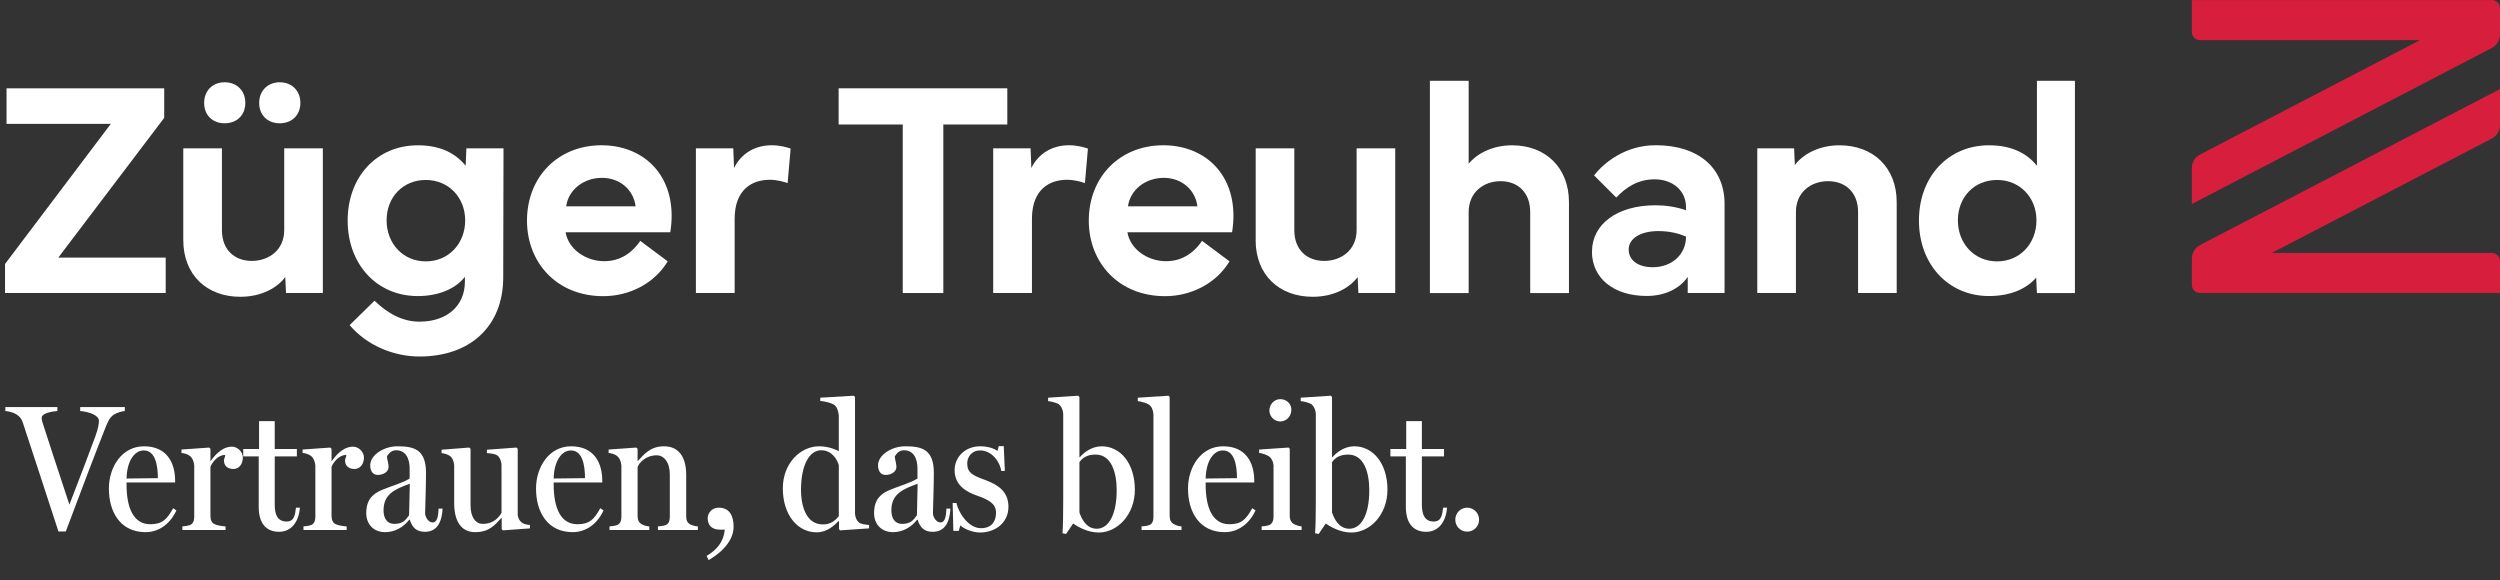
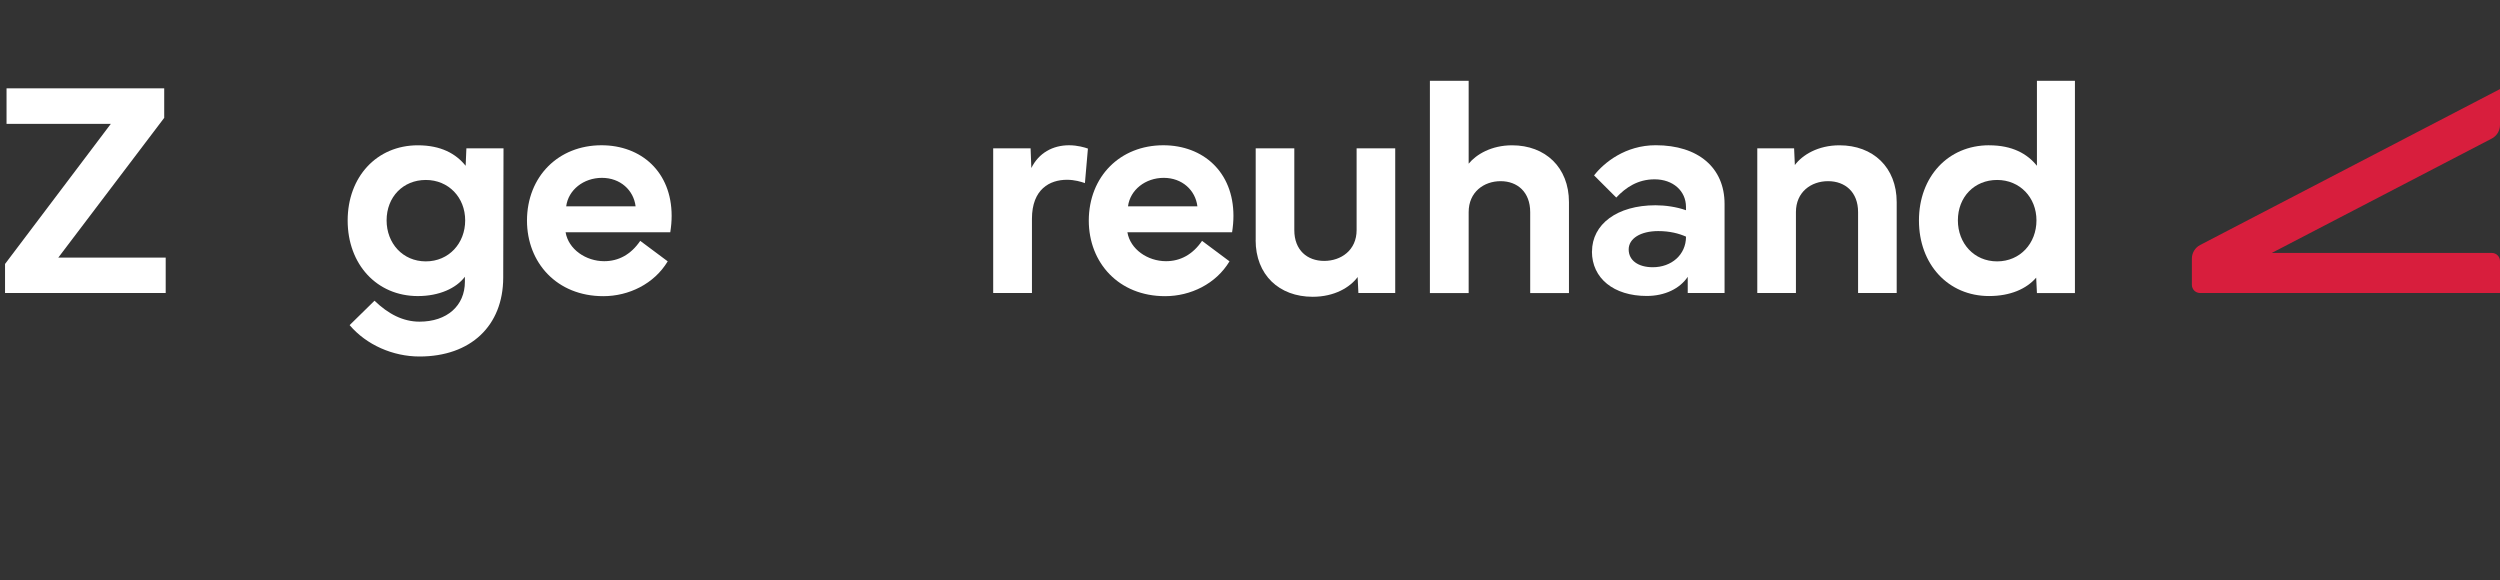
<svg xmlns="http://www.w3.org/2000/svg" width="250" height="58" viewBox="0 0 250 58" fill="none">
  <rect x="0" y="0" width="250" height="58" fill="#333333" stroke="none" />
-   <path d="M6.58 53.144H5.842C4.33 48.482 2.836 43.946 2.296 42.308C2.17 41.93 2.026 41.678 1.63 41.426C1.342 41.246 0.838 41.12 0.532 41.102V40.706H5.734V41.102C5.176 41.138 4.168 41.336 4.168 41.768C4.168 41.894 4.186 42.074 4.24 42.218C4.474 42.974 5.626 46.484 6.94 50.462C7.966 47.834 9.01 45.062 9.514 43.694C9.856 42.794 9.892 42.29 9.892 42.074C9.892 41.48 8.758 41.156 8.02 41.102V40.706H12.484V41.102C12.178 41.12 11.674 41.282 11.386 41.462C10.972 41.732 10.756 42.218 10.54 42.776C9.856 44.486 7.84 49.76 6.58 53.144ZM14.561 53.216C12.059 53.216 10.889 51.236 10.889 48.86C10.889 46.7 12.185 44.63 14.399 44.63C16.667 44.63 17.513 46.25 17.513 48.086V48.248H12.653V48.446C12.653 50.768 13.337 52.424 15.029 52.424C16.253 52.424 16.703 51.92 17.315 50.822L17.639 51.038C17.063 52.316 15.947 53.216 14.561 53.216ZM12.653 47.852L15.785 47.816C15.785 46.52 15.533 45.044 14.381 45.044C13.409 45.044 12.689 46.16 12.653 47.852ZM22.556 53H18.236V52.64C18.524 52.622 18.758 52.586 18.974 52.514C19.28 52.406 19.424 52.1 19.424 51.704V46.538C19.388 46.16 19.244 45.782 18.974 45.584C18.794 45.44 18.434 45.314 18.146 45.296V44.954L20.918 44.756L21.044 44.882V46.106H21.062C21.764 45.116 22.484 44.666 23.186 44.666C23.744 44.666 24.284 45.17 24.284 45.764C24.284 46.394 23.906 46.898 23.348 46.898C22.826 46.898 22.394 46.646 22.394 46.034C22.394 45.854 22.52 45.728 22.52 45.494C21.746 45.494 21.224 46.268 21.044 46.664V51.614C21.044 52.01 21.188 52.298 21.476 52.424C21.746 52.55 22.25 52.622 22.556 52.64V53ZM27.905 53.18C26.591 53.18 25.871 52.298 25.871 50.696V45.638H24.323V44.9H25.907V42.11H27.473V44.9H29.687V45.638H27.473V50.48C27.473 51.488 27.779 52.154 28.661 52.154C29.435 52.154 29.507 51.47 29.597 50.768H29.993C29.885 52.1 29.201 53.18 27.905 53.18ZM34.667 53H30.347V52.64C30.635 52.622 30.869 52.586 31.085 52.514C31.391 52.406 31.535 52.1 31.535 51.704V46.538C31.499 46.16 31.355 45.782 31.085 45.584C30.905 45.44 30.545 45.314 30.257 45.296V44.954L33.029 44.756L33.155 44.882V46.106H33.173C33.875 45.116 34.595 44.666 35.297 44.666C35.855 44.666 36.395 45.17 36.395 45.764C36.395 46.394 36.017 46.898 35.459 46.898C34.937 46.898 34.505 46.646 34.505 46.034C34.505 45.854 34.631 45.728 34.631 45.494C33.857 45.494 33.335 46.268 33.155 46.664V51.614C33.155 52.01 33.299 52.298 33.587 52.424C33.857 52.55 34.361 52.622 34.667 52.64V53ZM38.515 53.216C37.399 53.216 36.625 52.46 36.625 51.308C36.625 49.832 37.417 49.328 38.209 48.986C39.163 48.59 40.261 48.302 40.963 47.852V46.844C40.963 46.52 40.927 45.026 39.613 45.026C39.055 45.026 38.839 45.44 38.695 45.638C38.695 45.908 38.857 46.304 38.857 46.7C38.857 47.168 38.353 47.492 37.777 47.492C37.255 47.492 37.021 47.06 37.021 46.538C37.021 45.458 38.443 44.63 39.721 44.63C41.359 44.63 42.601 44.9 42.601 47.294C42.601 48.878 42.511 50.732 42.511 51.326C42.511 51.65 42.799 52.244 43.267 52.244C43.753 52.244 43.825 51.542 43.861 50.858H44.257C44.167 52.532 43.501 53.18 42.475 53.18C41.701 53.18 41.233 52.802 40.981 51.974H40.927C40.333 52.73 39.487 53.216 38.515 53.216ZM39.415 52.388C40.243 52.388 40.531 52.064 40.909 51.524L40.981 48.374C39.433 48.932 38.353 49.436 38.353 51.038C38.353 51.902 38.767 52.388 39.415 52.388ZM47.523 53.216C46.011 53.216 45.417 51.974 45.417 50.282V46.502C45.381 46.124 45.255 45.8 45.003 45.602C44.805 45.458 44.445 45.332 44.157 45.314V44.972L46.929 44.756L47.055 44.882V50.534C47.055 51.776 47.595 52.388 48.279 52.388C49.413 52.388 49.953 51.65 50.151 51.272V46.448C50.115 46.07 49.989 45.746 49.737 45.548C49.557 45.404 49.107 45.332 48.693 45.314V44.972L51.645 44.756L51.771 44.882V51.398C51.771 51.776 51.933 52.064 52.185 52.262C52.383 52.406 52.707 52.478 52.995 52.496V52.838L50.277 53.036L50.169 52.91V51.812H50.115C49.503 52.496 48.909 53.216 47.523 53.216ZM57.276 53.216C54.773 53.216 53.603 51.236 53.603 48.86C53.603 46.7 54.9 44.63 57.114 44.63C59.382 44.63 60.227 46.25 60.227 48.086V48.248H55.367V48.446C55.367 50.768 56.051 52.424 57.743 52.424C58.968 52.424 59.417 51.92 60.029 50.822L60.353 51.038C59.778 52.316 58.661 53.216 57.276 53.216ZM55.367 47.852L58.499 47.816C58.499 46.52 58.248 45.044 57.096 45.044C56.123 45.044 55.404 46.16 55.367 47.852ZM64.929 53H60.951V52.64C61.239 52.622 61.473 52.586 61.689 52.514C61.995 52.406 62.139 52.1 62.139 51.704V46.538C62.103 46.16 61.959 45.782 61.689 45.584C61.509 45.44 61.149 45.314 60.861 45.296V44.954L63.633 44.756L63.759 44.882V46.106H63.777C64.407 45.44 65.019 44.63 66.405 44.63C67.917 44.63 68.619 45.764 68.619 47.474V51.632C68.619 52.028 68.745 52.298 69.033 52.442C69.267 52.55 69.483 52.622 69.789 52.64V53H65.793V52.64C66.063 52.622 66.351 52.586 66.549 52.514C66.855 52.406 66.981 52.1 66.981 51.704V47.438C66.981 46.196 66.369 45.53 65.685 45.53C64.551 45.53 63.921 46.286 63.759 46.7V51.614C63.759 52.01 63.903 52.28 64.173 52.424C64.389 52.55 64.677 52.622 64.929 52.64V53ZM70.858 56.006L70.66 55.592C71.668 54.998 72.37 54.188 72.478 52.964H71.992C71.056 52.964 70.768 52.388 70.768 51.83C70.768 51.326 71.164 50.768 71.866 50.768C72.928 50.768 73.36 51.542 73.36 52.676C73.36 54.332 71.704 55.538 70.858 56.006ZM81.667 53.234C79.777 53.234 78.283 51.524 78.283 48.824C78.283 46.358 80.011 44.63 81.919 44.63C82.945 44.63 83.683 45.026 83.881 45.116V41.552C83.845 41.174 83.719 40.706 83.449 40.508C83.179 40.292 82.477 40.13 82.027 40.094V39.77L85.375 39.572L85.501 39.698V51.38C85.537 51.758 85.663 52.064 85.915 52.262C86.113 52.406 86.617 52.478 86.905 52.496V52.838L84.007 53.036L83.899 52.91V52.136L83.827 52.118C83.467 52.532 82.693 53.234 81.667 53.234ZM82.279 52.442C83.035 52.442 83.467 52.118 83.881 51.614V46.52C83.701 45.908 83.179 45.026 82.117 45.026C80.929 45.026 80.101 46.52 80.101 48.986C80.101 50.786 80.713 52.442 82.279 52.442ZM89.298 53.216C88.182 53.216 87.408 52.46 87.408 51.308C87.408 49.832 88.2 49.328 88.992 48.986C89.946 48.59 91.044 48.302 91.746 47.852V46.844C91.746 46.52 91.71 45.026 90.396 45.026C89.838 45.026 89.622 45.44 89.478 45.638C89.478 45.908 89.64 46.304 89.64 46.7C89.64 47.168 89.136 47.492 88.56 47.492C88.038 47.492 87.804 47.06 87.804 46.538C87.804 45.458 89.226 44.63 90.504 44.63C92.142 44.63 93.384 44.9 93.384 47.294C93.384 48.878 93.294 50.732 93.294 51.326C93.294 51.65 93.582 52.244 94.05 52.244C94.536 52.244 94.608 51.542 94.644 50.858H95.04C94.95 52.532 94.284 53.18 93.258 53.18C92.484 53.18 92.016 52.802 91.764 51.974H91.71C91.116 52.73 90.27 53.216 89.298 53.216ZM90.198 52.388C91.026 52.388 91.314 52.064 91.692 51.524L91.764 48.374C90.216 48.932 89.136 49.436 89.136 51.038C89.136 51.902 89.55 52.388 90.198 52.388ZM98 53.252C97.208 53.252 96.308 52.838 96.038 52.532L95.876 53.09H95.336L95.264 50.3H95.642C95.822 51.182 96.794 52.82 98.09 52.82C99.17 52.82 99.602 52.136 99.602 51.272C99.602 50.39 98.936 49.994 97.748 49.58C96.704 49.22 95.462 48.572 95.462 47.024C95.462 45.692 96.524 44.63 98.018 44.63C98.666 44.63 99.35 44.792 99.746 45.098L99.872 44.612H100.376L100.484 47.096H100.124C99.962 46.07 99.116 45.044 98.018 45.044C97.136 45.044 96.722 45.728 96.722 46.34C96.722 47.294 97.28 47.546 98.558 48.014C99.872 48.5 100.844 49.202 100.844 50.678C100.844 52.28 99.53 53.252 98 53.252ZM107.312 52.352L106.61 53.396L106.25 53.324C106.304 52.604 106.322 51.308 106.322 50.012V41.444C106.322 41.048 106.142 40.616 105.872 40.418C105.692 40.292 105.098 40.13 104.81 40.112V39.77L107.816 39.572L107.942 39.698V45.71L107.978 45.728C108.356 45.278 109.148 44.63 110.174 44.63C112.028 44.63 113.486 46.322 113.486 48.968C113.486 51.434 111.776 53.252 109.868 53.252C108.788 53.252 107.798 52.694 107.312 52.352ZM109.67 52.874C110.858 52.874 111.668 51.488 111.668 49.022C111.668 47.222 111.128 45.458 109.562 45.458C108.806 45.458 108.302 45.71 107.942 46.214V51.236C108.122 51.812 108.608 52.874 109.67 52.874ZM118.152 53H114.156V52.64C114.444 52.622 114.696 52.586 114.912 52.514C115.218 52.406 115.344 52.1 115.344 51.704V41.498C115.344 41.084 115.182 40.67 114.912 40.472C114.714 40.328 114.066 40.13 113.778 40.112V39.77L116.856 39.572L116.964 39.698V51.596C116.964 51.992 117.108 52.28 117.414 52.424C117.648 52.55 117.864 52.622 118.152 52.64V53ZM122.473 53.216C119.971 53.216 118.801 51.236 118.801 48.86C118.801 46.7 120.097 44.63 122.311 44.63C124.579 44.63 125.425 46.25 125.425 48.086V48.248H120.565V48.446C120.565 50.768 121.249 52.424 122.941 52.424C124.165 52.424 124.615 51.92 125.227 50.822L125.551 51.038C124.975 52.316 123.859 53.216 122.473 53.216ZM120.565 47.852L123.697 47.816C123.697 46.52 123.445 45.044 122.293 45.044C121.321 45.044 120.601 46.16 120.565 47.852ZM128.02 42.146C127.426 42.146 126.94 41.642 126.94 41.048C126.94 40.436 127.426 39.914 128.02 39.914C128.686 39.914 129.136 40.4 129.136 40.976C129.136 41.606 128.668 42.146 128.02 42.146ZM130.162 53H126.166V52.64C126.454 52.622 126.688 52.586 126.904 52.514C127.21 52.406 127.354 52.064 127.354 51.704V46.538C127.318 46.16 127.174 45.836 126.904 45.638C126.706 45.494 126.202 45.314 125.914 45.296V44.954L128.866 44.756L128.974 44.882V51.596C128.974 51.974 129.136 52.28 129.424 52.424C129.676 52.55 129.964 52.622 130.162 52.64V53ZM132.572 52.352L131.87 53.396L131.51 53.324C131.564 52.604 131.582 51.308 131.582 50.012V41.444C131.582 41.048 131.402 40.616 131.132 40.418C130.952 40.292 130.358 40.13 130.07 40.112V39.77L133.076 39.572L133.202 39.698V45.71L133.238 45.728C133.616 45.278 134.408 44.63 135.434 44.63C137.288 44.63 138.746 46.322 138.746 48.968C138.746 51.434 137.036 53.252 135.128 53.252C134.048 53.252 133.058 52.694 132.572 52.352ZM134.93 52.874C136.118 52.874 136.928 51.488 136.928 49.022C136.928 47.222 136.388 45.458 134.822 45.458C134.066 45.458 133.562 45.71 133.202 46.214V51.236C133.382 51.812 133.868 52.874 134.93 52.874ZM142.62 53.18C141.306 53.18 140.586 52.298 140.586 50.696V45.638H139.038V44.9H140.622V42.11H142.188V44.9H144.402V45.638H142.188V50.48C142.188 51.488 142.494 52.154 143.376 52.154C144.15 52.154 144.222 51.47 144.312 50.768H144.708C144.6 52.1 143.916 53.18 142.62 53.18ZM146.718 53.162C146.052 53.162 145.53 52.64 145.53 51.974C145.53 51.308 146.052 50.768 146.718 50.768C147.384 50.768 147.906 51.308 147.906 51.974C147.906 52.64 147.384 53.162 146.718 53.162Z" fill="white" />
  <path d="M0.504 26.395L11.08 12.389H0.654V8.83H16.421V11.785L5.83 25.759H16.57V29.303H0.504V26.395Z" fill="white" />
-   <path d="M22.193 14.83V23.014C22.193 25.02 23.489 26.091 25.179 26.091C26.869 26.091 28.422 25.02 28.422 23.014V14.83H32.284V29.303H28.601L28.526 27.704C27.772 28.729 26.218 29.678 24.029 29.678C20.678 29.678 18.328 27.494 18.328 24.01V14.83H22.189H22.193ZM22.464 8.227C23.686 8.227 24.532 9.072 24.532 10.293C24.532 11.514 23.686 12.328 22.464 12.328C21.243 12.328 20.414 11.5 20.414 10.293C20.414 9.087 21.243 8.227 22.464 8.227ZM27.969 8.227C29.19 8.227 30.037 9.072 30.037 10.293C30.037 11.514 29.19 12.328 27.969 12.328C26.747 12.328 25.918 11.5 25.918 10.293C25.918 9.087 26.765 8.227 27.969 8.227Z" fill="white" />
  <path d="M41.782 14.53C44.103 14.53 45.6 15.376 46.565 16.579L46.639 14.83H50.351L50.322 27.779C50.308 32.573 47.079 35.65 41.95 35.65C39.295 35.65 36.638 34.49 34.963 32.512L37.452 30.071C38.824 31.399 40.303 32.166 41.95 32.166C44.696 32.166 46.489 30.581 46.489 28.172V27.676C45.614 28.836 43.91 29.607 41.782 29.607C37.677 29.607 34.766 26.427 34.766 22.054C34.766 17.682 37.677 14.53 41.782 14.53ZM38.66 22.037C38.66 24.328 40.274 26.138 42.582 26.138C44.889 26.138 46.518 24.328 46.518 22.037C46.518 19.745 44.857 17.996 42.582 17.996C40.306 17.996 38.66 19.699 38.66 22.037Z" fill="white" />
  <path d="M52.698 22.05C52.712 17.632 55.852 14.526 60.149 14.526C64.132 14.526 67.164 17.196 67.164 21.583C67.164 22.111 67.118 22.654 67.028 23.225H56.559C56.845 24.927 58.581 26.119 60.42 26.119C61.853 26.119 63.092 25.456 64.024 24.085L66.771 26.134C65.414 28.393 62.878 29.617 60.331 29.617C55.684 29.617 52.698 26.269 52.698 22.05ZM63.56 20.633C63.364 19.02 62.035 17.785 60.195 17.785C58.356 17.785 56.83 18.991 56.62 20.633H63.56Z" fill="white" />
-   <path d="M69.59 14.83H73.329L73.404 16.804C74.144 15.297 75.548 14.526 77.177 14.526C78.037 14.526 78.763 14.751 79.062 14.858L78.763 18.31C78.37 18.174 77.737 17.978 76.966 17.978C75.262 17.978 73.465 18.899 73.465 21.883V29.3H69.59V14.826V14.83Z" fill="white" />
-   <path d="M83.863 8.83H100.73V12.449H94.333V29.303H90.275V12.449H83.863V8.83Z" fill="white" />
  <path d="M99.319 14.83H103.059L103.134 16.804C103.873 15.297 105.277 14.526 106.906 14.526C107.767 14.526 108.489 14.751 108.792 14.858L108.492 18.31C108.099 18.174 107.467 17.978 106.695 17.978C104.992 17.978 103.195 18.899 103.195 21.883V29.3H99.319V14.826V14.83Z" fill="white" />
  <path d="M108.878 22.05C108.892 17.632 112.032 14.526 116.329 14.526C120.312 14.526 123.344 17.196 123.344 21.583C123.344 22.111 123.298 22.654 123.209 23.225H112.739C113.025 24.927 114.761 26.119 116.6 26.119C118.033 26.119 119.272 25.456 120.205 24.085L122.951 26.134C121.594 28.393 119.058 29.617 116.511 29.617C111.864 29.617 108.878 26.269 108.878 22.05ZM119.74 20.633C119.544 19.02 118.215 17.785 116.375 17.785C114.536 17.785 113.011 18.991 112.8 20.633H119.74Z" fill="white" />
  <path d="M125.57 24.01V14.83H129.431V23.014C129.431 25.02 130.728 26.091 132.417 26.091C134.107 26.091 135.661 25.02 135.661 23.014V14.83H139.522V29.303H135.839L135.764 27.704C135.011 28.729 133.457 29.678 131.267 29.678C127.917 29.678 125.563 27.494 125.563 24.01H125.57Z" fill="white" />
  <path d="M142.99 29.304V8.077H146.866V16.369C147.62 15.448 149.131 14.53 151.209 14.53C154.528 14.53 156.896 16.733 156.896 20.213V29.304H153.02V21.209C153.02 19.203 151.738 18.117 150.063 18.117C148.388 18.117 146.866 19.203 146.866 21.209V29.304H142.99Z" fill="white" />
  <path d="M159.2 25.156C159.2 22.429 161.704 20.527 165.551 20.527C166.548 20.527 167.662 20.691 168.598 21.023V20.691C168.598 19.092 167.301 17.932 165.458 17.932C163.783 17.932 162.576 18.746 161.625 19.756L159.407 17.54C160.389 16.272 162.529 14.523 165.576 14.523C169.816 14.523 172.456 16.768 172.456 20.388V29.297H168.773V27.683C167.987 28.858 166.494 29.596 164.669 29.596C161.379 29.596 159.193 27.833 159.193 25.149L159.2 25.156ZM162.868 24.946C162.868 26.031 163.804 26.723 165.283 26.723C167.137 26.723 168.601 25.488 168.601 23.664C167.891 23.347 166.973 23.108 165.826 23.108C164.062 23.108 162.868 23.846 162.868 24.946Z" fill="white" />
  <path d="M175.728 29.303V14.83H179.41L179.485 16.504C180.239 15.494 181.793 14.53 183.95 14.53C187.301 14.53 189.669 16.733 189.669 20.213V29.303H185.808V21.208C185.808 19.203 184.511 18.117 182.807 18.117C181.104 18.117 179.593 19.203 179.593 21.208V29.303H175.731H175.728Z" fill="white" />
  <path d="M198.91 14.53C201.232 14.53 202.728 15.376 203.693 16.579V8.077H207.493V29.304H203.693L203.618 27.765C202.653 28.883 201.039 29.604 198.91 29.604C194.806 29.604 191.895 26.423 191.895 22.051C191.895 17.678 194.806 14.527 198.91 14.527V14.53ZM195.788 22.037C195.788 24.328 197.403 26.138 199.71 26.138C202.018 26.138 203.646 24.328 203.646 22.037C203.646 19.745 201.985 17.996 199.71 17.996C197.435 17.996 195.788 19.699 195.788 22.037Z" fill="white" />
-   <path d="M249.182 0.004H219.184V3.195C219.184 3.644 219.552 4.012 220.002 4.012H242.006L220.01 15.448C219.502 15.712 219.184 16.237 219.184 16.808V20.398L249.171 4.804C249.679 4.54 249.996 4.015 249.996 3.444V0.817C249.996 0.368 249.629 0 249.178 0L249.182 0.004Z" fill="#D81E3D" />
  <path d="M250 12.497V8.906L220.013 24.5C219.506 24.765 219.188 25.289 219.188 25.86V28.484C219.188 28.937 219.556 29.301 220.006 29.301H250V26.11C250 25.66 249.632 25.293 249.182 25.293H227.179L249.175 13.857C249.682 13.593 250 13.068 250 12.497Z" fill="#D81E3D" />
</svg>